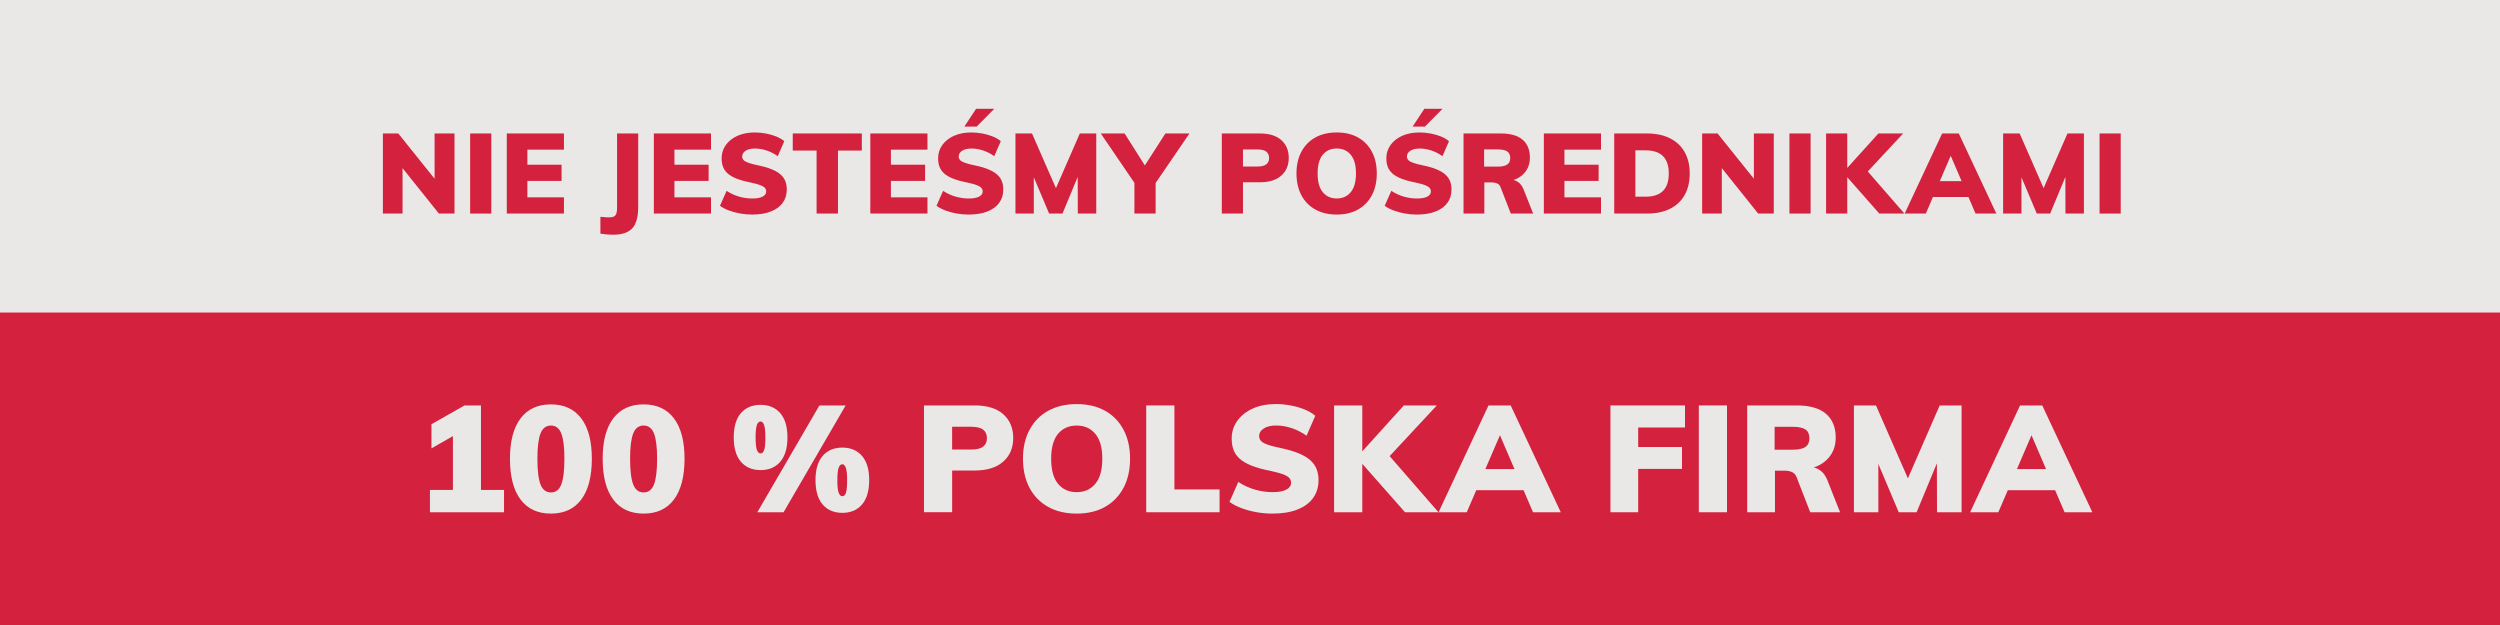
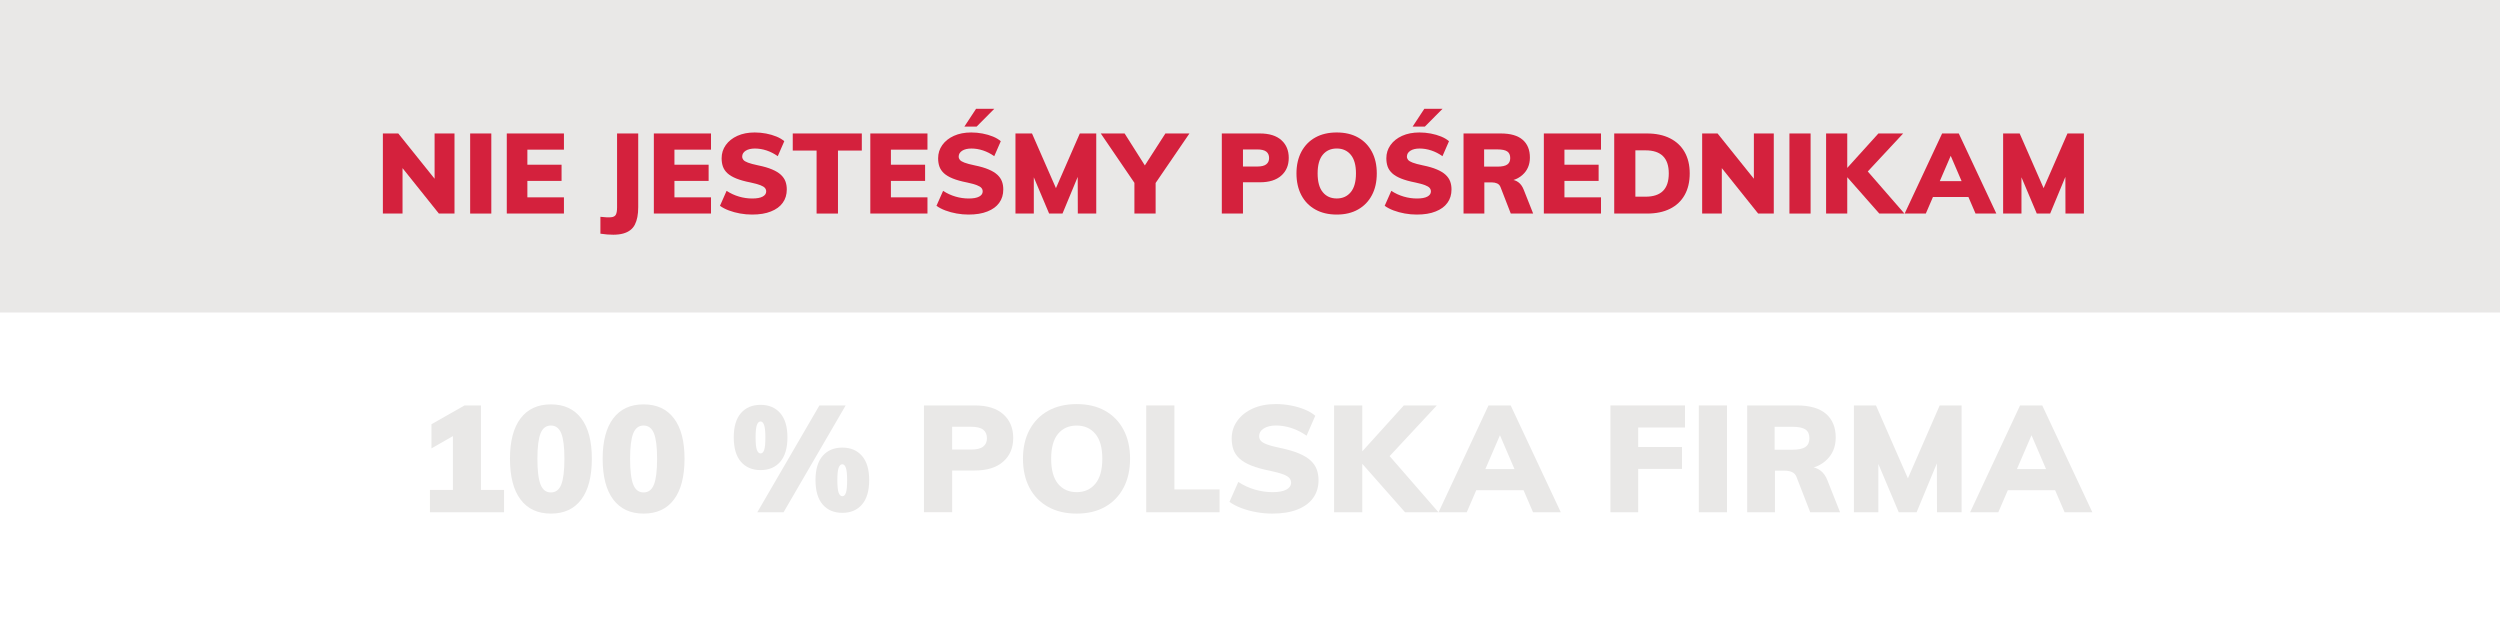
<svg xmlns="http://www.w3.org/2000/svg" version="1.1" id="Warstwa_1" x="0px" y="0px" viewBox="0 0 800 200" style="enable-background:new 0 0 800 200;" xml:space="preserve">
  <style type="text/css">
	.st0{fill:#E9E8E7;}
	.st1{fill:#D4213D;}
</style>
  <g>
    <rect class="st0" width="800" height="100" />
  </g>
  <g>
-     <rect y="100" class="st1" width="800" height="100" />
-   </g>
+     </g>
  <g>
    <path class="st1" d="M122.52,68.34V42.71h4.93l12.74,15.88l-1.12,0.86V42.71h6.37v25.63h-5l-12.64-15.8l1.01-0.94v16.74H122.52z" />
    <path class="st1" d="M150.45,68.34V42.71h6.77v25.63H150.45z" />
    <path class="st1" d="M162.17,68.34V42.71h18.29v5.18h-11.7v4.82h10.94v5.18h-10.94v5.26h11.7v5.18H162.17z" />
    <path class="st1" d="M192.13,74.78v-5.4c1.51,0.17,2.65,0.22,3.4,0.14c0.76-0.07,1.27-0.34,1.53-0.81c0.26-0.47,0.4-1.23,0.4-2.29   V42.71h6.77v23.62c0,2.3-0.36,4.16-1.08,5.56c-0.72,1.4-1.96,2.35-3.73,2.84C197.65,75.22,195.22,75.24,192.13,74.78z" />
    <path class="st1" d="M209.23,68.34V42.71h18.29v5.18h-11.7v4.82h10.94v5.18h-10.94v5.26h11.7v5.18H209.23z" />
    <path class="st1" d="M240.65,68.66c-1.27,0-2.54-0.11-3.82-0.34c-1.27-0.23-2.47-0.55-3.58-0.97c-1.12-0.42-2.07-0.92-2.86-1.49   l2.12-4.79c1.25,0.82,2.57,1.43,3.98,1.84c1.4,0.41,2.81,0.61,4.23,0.61c1.46,0,2.57-0.2,3.33-0.61c0.76-0.41,1.13-0.96,1.13-1.66   c0-0.41-0.13-0.77-0.4-1.1c-0.26-0.32-0.76-0.62-1.48-0.9c-0.72-0.28-1.75-0.56-3.1-0.85c-1.85-0.36-3.38-0.79-4.59-1.28   c-1.21-0.49-2.16-1.06-2.84-1.69s-1.16-1.35-1.44-2.14c-0.28-0.79-0.41-1.68-0.41-2.66c0-1.56,0.44-2.96,1.33-4.21   c0.89-1.25,2.12-2.23,3.71-2.95s3.43-1.08,5.54-1.08c1.22,0,2.44,0.11,3.64,0.34s2.31,0.55,3.33,0.97c1.02,0.42,1.85,0.92,2.5,1.49   l-2.09,4.79c-1.15-0.82-2.35-1.43-3.6-1.84c-1.25-0.41-2.48-0.61-3.71-0.61c-1.22,0-2.21,0.23-2.95,0.7   c-0.74,0.47-1.12,1.1-1.12,1.89c0,0.38,0.13,0.73,0.38,1.04c0.25,0.31,0.74,0.61,1.46,0.88c0.72,0.28,1.81,0.57,3.28,0.88   c1.78,0.36,3.26,0.79,4.45,1.3c1.19,0.5,2.12,1.07,2.81,1.71c0.68,0.64,1.17,1.34,1.46,2.12c0.29,0.78,0.43,1.64,0.43,2.57   c0,1.66-0.43,3.08-1.3,4.28c-0.86,1.2-2.12,2.12-3.78,2.77C245.05,68.34,243.03,68.66,240.65,68.66z" />
    <path class="st1" d="M261.31,68.34V48.18h-7.63v-5.47h22.1v5.47h-7.63v20.16H261.31z" />
    <path class="st1" d="M278.5,68.34V42.71h18.29v5.18h-11.7v4.82h10.94v5.18h-10.94v5.26h11.7v5.18H278.5z" />
    <path class="st1" d="M309.93,68.66c-1.27,0-2.54-0.11-3.82-0.34c-1.27-0.23-2.47-0.55-3.58-0.97c-1.12-0.42-2.07-0.92-2.86-1.49   l2.12-4.79c1.25,0.82,2.57,1.43,3.98,1.84c1.4,0.41,2.81,0.61,4.23,0.61c1.46,0,2.57-0.2,3.33-0.61c0.76-0.41,1.13-0.96,1.13-1.66   c0-0.41-0.13-0.77-0.4-1.1c-0.26-0.32-0.76-0.62-1.48-0.9s-1.75-0.56-3.1-0.85c-1.85-0.36-3.38-0.79-4.59-1.28   c-1.21-0.49-2.16-1.06-2.84-1.69c-0.68-0.64-1.16-1.35-1.44-2.14c-0.28-0.79-0.41-1.68-0.41-2.66c0-1.56,0.44-2.96,1.33-4.21   c0.89-1.25,2.12-2.23,3.71-2.95s3.43-1.08,5.54-1.08c1.22,0,2.44,0.11,3.64,0.34s2.31,0.55,3.33,0.97c1.02,0.42,1.85,0.92,2.5,1.49   l-2.09,4.79c-1.15-0.82-2.35-1.43-3.6-1.84c-1.25-0.41-2.48-0.61-3.71-0.61c-1.22,0-2.21,0.23-2.95,0.7   c-0.74,0.47-1.12,1.1-1.12,1.89c0,0.38,0.13,0.73,0.38,1.04c0.25,0.31,0.74,0.61,1.46,0.88c0.72,0.28,1.81,0.57,3.28,0.88   c1.78,0.36,3.26,0.79,4.45,1.3c1.19,0.5,2.12,1.07,2.81,1.71c0.68,0.64,1.17,1.34,1.46,2.12s0.43,1.64,0.43,2.57   c0,1.66-0.43,3.08-1.3,4.28c-0.86,1.2-2.12,2.12-3.78,2.77C314.32,68.34,312.3,68.66,309.93,68.66z M312.52,40.51h-3.92l3.74-5.69   h5.83L312.52,40.51z" />
    <path class="st1" d="M324.95,68.34V42.71h5.29l8.78,20.05h-2.23l8.75-20.05h5.26v25.63h-5.9l-0.04-15.41l1.37,0.4l-6.23,15.01   h-4.28l-6.34-15.01l1.44-0.4v15.41H324.95z" />
    <path class="st1" d="M363.01,68.34V56.82l1.4,3.74l-12.17-17.86h7.63l7.34,11.59h-1.73l7.45-11.59h7.7l-12.2,17.86l1.37-3.74v11.52   H363.01z" />
    <path class="st1" d="M390.98,68.34V42.71h12.2c2.98,0,5.26,0.71,6.84,2.12s2.38,3.31,2.38,5.69s-0.8,4.27-2.41,5.69   c-1.61,1.42-3.88,2.12-6.8,2.12h-5.44v10.01H390.98z M397.75,53.29h4.54c1.32,0,2.29-0.23,2.9-0.7s0.92-1.13,0.92-2   c0-0.91-0.3-1.6-0.9-2.07c-0.6-0.47-1.57-0.7-2.92-0.7h-4.54V53.29z" />
    <path class="st1" d="M427.76,68.66c-2.64,0-4.93-0.54-6.86-1.62c-1.93-1.08-3.42-2.6-4.46-4.57c-1.04-1.97-1.57-4.3-1.57-6.98   c0-2.66,0.53-4.98,1.58-6.95c1.06-1.97,2.54-3.49,4.46-4.55c1.92-1.07,4.2-1.6,6.84-1.6c2.64,0,4.91,0.53,6.82,1.6   c1.91,1.07,3.38,2.59,4.43,4.55s1.57,4.28,1.57,6.95c0,2.69-0.52,5.02-1.57,6.98c-1.04,1.97-2.52,3.49-4.43,4.57   S430.4,68.66,427.76,68.66z M427.76,63.51c1.87,0,3.37-0.67,4.48-2.02c1.12-1.34,1.67-3.35,1.67-6.01c0-2.64-0.56-4.63-1.67-5.96   s-2.61-2-4.48-2s-3.36,0.66-4.46,1.98c-1.1,1.32-1.66,3.31-1.66,5.98c0,2.69,0.55,4.7,1.66,6.03   C424.4,62.85,425.89,63.51,427.76,63.51z" />
    <path class="st1" d="M453.36,68.66c-1.27,0-2.54-0.11-3.82-0.34c-1.27-0.23-2.47-0.55-3.58-0.97c-1.12-0.42-2.07-0.92-2.86-1.49   l2.12-4.79c1.25,0.82,2.57,1.43,3.98,1.84c1.4,0.41,2.81,0.61,4.23,0.61c1.46,0,2.57-0.2,3.33-0.61c0.76-0.41,1.13-0.96,1.13-1.66   c0-0.41-0.13-0.77-0.4-1.1c-0.26-0.32-0.76-0.62-1.48-0.9s-1.75-0.56-3.1-0.85c-1.85-0.36-3.38-0.79-4.59-1.28   c-1.21-0.49-2.16-1.06-2.84-1.69c-0.68-0.64-1.16-1.35-1.44-2.14c-0.28-0.79-0.41-1.68-0.41-2.66c0-1.56,0.44-2.96,1.33-4.21   c0.89-1.25,2.12-2.23,3.71-2.95s3.43-1.08,5.54-1.08c1.22,0,2.44,0.11,3.64,0.34s2.31,0.55,3.33,0.97c1.02,0.42,1.85,0.92,2.5,1.49   l-2.09,4.79c-1.15-0.82-2.35-1.43-3.6-1.84c-1.25-0.41-2.48-0.61-3.71-0.61c-1.22,0-2.21,0.23-2.95,0.7   c-0.74,0.47-1.12,1.1-1.12,1.89c0,0.38,0.13,0.73,0.38,1.04c0.25,0.31,0.74,0.61,1.46,0.88c0.72,0.28,1.81,0.57,3.28,0.88   c1.78,0.36,3.26,0.79,4.45,1.3c1.19,0.5,2.12,1.07,2.81,1.71c0.68,0.64,1.17,1.34,1.46,2.12s0.43,1.64,0.43,2.57   c0,1.66-0.43,3.08-1.3,4.28c-0.86,1.2-2.12,2.12-3.78,2.77C457.76,68.34,455.74,68.66,453.36,68.66z M455.96,40.51h-3.92l3.74-5.69   h5.83L455.96,40.51z" />
    <path class="st1" d="M468.33,68.34V42.71h11.92c3.12,0,5.45,0.67,7,2.02c1.55,1.34,2.32,3.24,2.32,5.69c0,2.3-0.81,4.17-2.43,5.6   c-1.62,1.43-3.87,2.14-6.75,2.14l3.1-0.65c0.86,0,1.66,0.27,2.39,0.81c0.73,0.54,1.3,1.34,1.71,2.39l3.02,7.63h-7.16l-3.31-8.53   c-0.22-0.53-0.58-0.9-1.08-1.12s-1.04-0.32-1.62-0.32h-2.45v9.97H468.33z M474.92,53.32h4.25c1.46,0,2.51-0.22,3.15-0.67   c0.64-0.44,0.95-1.13,0.95-2.07c0-0.98-0.32-1.69-0.95-2.12s-1.69-0.65-3.15-0.65h-4.25V53.32z" />
    <path class="st1" d="M494.03,68.34V42.71h18.29v5.18h-11.7v4.82h10.94v5.18h-10.94v5.26h11.7v5.18H494.03z" />
    <path class="st1" d="M516.55,68.34V42.71h10.48c2.86,0,5.3,0.51,7.34,1.53c2.04,1.02,3.61,2.48,4.7,4.39   c1.09,1.91,1.64,4.19,1.64,6.86c0,2.69-0.54,4.99-1.62,6.91c-1.08,1.92-2.64,3.39-4.68,4.41c-2.04,1.02-4.5,1.53-7.38,1.53H516.55z    M523.32,62.94h3.24c2.5,0,4.36-0.62,5.6-1.85c1.24-1.24,1.85-3.1,1.85-5.6c0-4.92-2.48-7.38-7.45-7.38h-3.24V62.94z" />
    <path class="st1" d="M544.69,68.34V42.71h4.93l12.74,15.88l-1.12,0.86V42.71h6.37v25.63h-5l-12.64-15.8l1.01-0.94v16.74H544.69z" />
    <path class="st1" d="M572.62,68.34V42.71h6.77v25.63H572.62z" />
    <path class="st1" d="M584.35,68.34V42.71h6.77v25.63H584.35z M601.38,68.34L589.79,55.2l11.3-12.49h7.92l-13.14,14.11l0.54-3.42   l13,14.94H601.38z" />
    <path class="st1" d="M616.26,68.34h-6.77l11.99-25.63h5.33l12.02,25.63h-6.66l-8.68-20.2h1.48L616.26,68.34z M615.03,63.04   l2.63-5.08h12.56l2.59,5.08H615.03z" />
    <path class="st1" d="M641,68.34V42.71h5.29l8.78,20.05h-2.23l8.75-20.05h5.26v25.63h-5.9l-0.04-15.41l1.37,0.4l-6.23,15.01h-4.28   l-6.34-15.01l1.44-0.4v15.41H641z" />
-     <path class="st1" d="M671.86,68.34V42.71h6.77v25.63H671.86z" />
  </g>
  <g>
    <path class="st0" d="M137.58,163.92v-7.15h23.71v7.15H137.58z M144.93,159.75v-22.56h4.13l-10.99,6.29v-7.73l10.56-6h5.28v30   H144.93z" />
    <path class="st0" d="M176.29,164.35c-4.22,0-7.46-1.5-9.72-4.51c-2.26-3.01-3.38-7.36-3.38-13.06c0-5.6,1.13-9.9,3.38-12.89   c2.26-2.99,5.5-4.49,9.72-4.49s7.46,1.5,9.72,4.49c2.26,2.99,3.38,7.29,3.38,12.89c0,5.7-1.13,10.05-3.38,13.06   C183.75,162.85,180.52,164.35,176.29,164.35z M176.29,157.58c1.54,0,2.64-0.84,3.31-2.52c0.67-1.68,1.01-4.44,1.01-8.28   c0-3.74-0.34-6.45-1.01-8.11c-0.67-1.66-1.78-2.5-3.31-2.5s-2.64,0.83-3.31,2.5c-0.67,1.66-1.01,4.37-1.01,8.11   c0,3.84,0.34,6.6,1.01,8.28C173.65,156.75,174.75,157.58,176.29,157.58z" />
    <path class="st0" d="M205.95,164.35c-4.22,0-7.46-1.5-9.72-4.51c-2.26-3.01-3.38-7.36-3.38-13.06c0-5.6,1.13-9.9,3.38-12.89   c2.26-2.99,5.5-4.49,9.72-4.49s7.46,1.5,9.72,4.49c2.26,2.99,3.38,7.29,3.38,12.89c0,5.7-1.13,10.05-3.38,13.06   C213.42,162.85,210.18,164.35,205.95,164.35z M205.95,157.58c1.54,0,2.64-0.84,3.31-2.52c0.67-1.68,1.01-4.44,1.01-8.28   c0-3.74-0.34-6.45-1.01-8.11c-0.67-1.66-1.78-2.5-3.31-2.5s-2.64,0.83-3.31,2.5c-0.67,1.66-1.01,4.37-1.01,8.11   c0,3.84,0.34,6.6,1.01,8.28C203.31,156.75,204.42,157.58,205.95,157.58z" />
    <path class="st0" d="M243.39,150.43c-2.66,0-4.75-0.89-6.29-2.66c-1.54-1.78-2.3-4.39-2.3-7.85c0-3.39,0.77-5.97,2.3-7.73   s3.63-2.64,6.29-2.64c2.66,0,4.75,0.89,6.29,2.66c1.54,1.78,2.3,4.36,2.3,7.75c0,3.42-0.77,6.02-2.3,7.8   C248.15,149.54,246.05,150.43,243.39,150.43z M243.39,145.1c0.51,0,0.9-0.38,1.15-1.13c0.26-0.75,0.38-2.09,0.38-4.01   c0-1.89-0.14-3.21-0.41-3.96c-0.27-0.75-0.65-1.13-1.13-1.13c-0.51,0-0.9,0.38-1.18,1.13c-0.27,0.75-0.41,2.07-0.41,3.96   c0,1.92,0.14,3.26,0.41,4.01C242.49,144.73,242.88,145.1,243.39,145.1z M242.34,163.92l19.87-34.18h8.4l-19.87,34.18H242.34z    M269.55,164.11c-2.66,0-4.75-0.89-6.29-2.66c-1.54-1.78-2.3-4.39-2.3-7.85c0-3.39,0.77-5.97,2.3-7.73   c1.54-1.76,3.63-2.64,6.29-2.64c2.66,0,4.75,0.89,6.29,2.66c1.54,1.78,2.3,4.36,2.3,7.75c0,3.42-0.77,6.02-2.3,7.8   C274.31,163.22,272.21,164.11,269.55,164.11z M269.55,158.79c0.51,0,0.9-0.38,1.15-1.13c0.26-0.75,0.38-2.09,0.38-4.01   c0-1.89-0.14-3.21-0.41-3.96c-0.27-0.75-0.65-1.13-1.13-1.13c-0.51,0-0.9,0.38-1.18,1.13c-0.27,0.75-0.41,2.07-0.41,3.96   c0,1.92,0.14,3.26,0.41,4.01C268.65,158.41,269.04,158.79,269.55,158.79z" />
    <path class="st0" d="M295.67,163.92v-34.18h16.27c3.97,0,7.01,0.94,9.12,2.83c2.11,1.89,3.17,4.42,3.17,7.58s-1.07,5.7-3.22,7.58   c-2.14,1.89-5.17,2.83-9.07,2.83h-7.25v13.34H295.67z M304.69,143.86h6.05c1.76,0,3.05-0.31,3.86-0.94   c0.82-0.62,1.22-1.51,1.22-2.66c0-1.22-0.4-2.14-1.2-2.76c-0.8-0.62-2.1-0.94-3.89-0.94h-6.05V143.86z" />
    <path class="st0" d="M344.53,164.35c-3.52,0-6.57-0.72-9.14-2.16c-2.58-1.44-4.56-3.47-5.95-6.1c-1.39-2.62-2.09-5.73-2.09-9.31   c0-3.55,0.7-6.64,2.11-9.26c1.41-2.62,3.39-4.65,5.95-6.07c2.56-1.42,5.6-2.14,9.12-2.14c3.52,0,6.55,0.71,9.1,2.14   s4.51,3.45,5.9,6.07c1.39,2.62,2.09,5.71,2.09,9.26c0,3.58-0.7,6.69-2.09,9.31c-1.39,2.62-3.36,4.66-5.9,6.1   C351.09,163.63,348.05,164.35,344.53,164.35z M344.53,157.49c2.5,0,4.49-0.9,5.98-2.69c1.49-1.79,2.23-4.46,2.23-8.02   c0-3.52-0.74-6.17-2.23-7.94c-1.49-1.78-3.48-2.66-5.98-2.66c-2.5,0-4.48,0.88-5.95,2.64c-1.47,1.76-2.21,4.42-2.21,7.97   c0,3.58,0.74,6.26,2.21,8.04C340.05,156.6,342.04,157.49,344.53,157.49z" />
    <path class="st0" d="M366.79,163.92v-34.18h9.02v26.88h14.45v7.3H366.79z" />
    <path class="st0" d="M407.12,164.35c-1.7,0-3.39-0.15-5.09-0.46c-1.7-0.3-3.29-0.74-4.78-1.3c-1.49-0.56-2.76-1.22-3.82-1.99   l2.83-6.38c1.66,1.09,3.43,1.9,5.3,2.45c1.87,0.54,3.75,0.82,5.64,0.82c1.95,0,3.43-0.27,4.44-0.82c1.01-0.54,1.51-1.28,1.51-2.21   c0-0.54-0.18-1.03-0.53-1.46s-1.01-0.83-1.97-1.2c-0.96-0.37-2.34-0.74-4.13-1.13c-2.46-0.48-4.5-1.05-6.12-1.7   c-1.62-0.66-2.88-1.41-3.79-2.26c-0.91-0.85-1.55-1.8-1.92-2.86c-0.37-1.06-0.55-2.24-0.55-3.55c0-2.08,0.59-3.95,1.78-5.62   c1.18-1.66,2.83-2.98,4.94-3.94s4.58-1.44,7.39-1.44c1.63,0,3.25,0.15,4.85,0.46c1.6,0.3,3.08,0.74,4.44,1.3   c1.36,0.56,2.47,1.22,3.34,1.99l-2.78,6.38c-1.54-1.09-3.14-1.9-4.8-2.45c-1.67-0.54-3.31-0.82-4.94-0.82s-2.94,0.31-3.94,0.94   s-1.49,1.46-1.49,2.52c0,0.51,0.17,0.98,0.5,1.39c0.34,0.42,0.98,0.81,1.94,1.18c0.96,0.37,2.42,0.76,4.37,1.18   c2.37,0.48,4.34,1.06,5.93,1.73c1.58,0.67,2.83,1.43,3.74,2.28c0.91,0.85,1.56,1.79,1.94,2.83c0.38,1.04,0.58,2.18,0.58,3.43   c0,2.21-0.58,4.11-1.73,5.71c-1.15,1.6-2.83,2.83-5.04,3.7C412.97,163.92,410.28,164.35,407.12,164.35z" />
    <path class="st0" d="M426.91,163.92v-34.18h9.02v34.18H426.91z M449.61,163.92l-15.46-17.52l15.07-16.66h10.56l-17.52,18.82   l0.72-4.56l17.33,19.92H449.61z" />
    <path class="st0" d="M469.36,163.92h-9.02l15.98-34.18h7.1l16.03,34.18h-8.88L479,136.99h1.97L469.36,163.92z M467.72,156.87   l3.5-6.77h16.75l3.46,6.77H467.72z" />
    <path class="st0" d="M515.34,163.92v-34.18h23.86v7.06h-14.98v6.24h14.02v7.01h-14.02v13.87H515.34z" />
    <path class="st0" d="M543.62,163.92v-34.18h9.02v34.18H543.62z" />
    <path class="st0" d="M559.1,163.92v-34.18h15.89c4.16,0,7.27,0.9,9.34,2.69c2.06,1.79,3.1,4.32,3.1,7.58   c0,3.07-1.08,5.56-3.24,7.46c-2.16,1.9-5.16,2.86-9,2.86l4.13-0.86c1.15,0,2.21,0.36,3.19,1.08c0.98,0.72,1.74,1.78,2.28,3.19   l4.03,10.18h-9.55l-4.42-11.38c-0.29-0.7-0.77-1.2-1.44-1.49s-1.39-0.43-2.16-0.43h-3.26v13.3H559.1z M567.88,143.91h5.66   c1.95,0,3.35-0.3,4.2-0.89c0.85-0.59,1.27-1.51,1.27-2.76c0-1.31-0.42-2.26-1.27-2.83s-2.25-0.86-4.2-0.86h-5.66V143.91z" />
    <path class="st0" d="M593.25,163.92v-34.18h7.06l11.71,26.74h-2.98l11.66-26.74h7.01v34.18h-7.87l-0.05-20.54l1.82,0.53l-8.3,20.02   h-5.71l-8.45-20.02l1.92-0.53v20.54H593.25z" />
    <path class="st0" d="M639.46,163.92h-9.02l15.98-34.18h7.1l16.03,34.18h-8.88l-11.57-26.93h1.97L639.46,163.92z M637.83,156.87   l3.5-6.77h16.75l3.46,6.77H637.83z" />
  </g>
</svg>